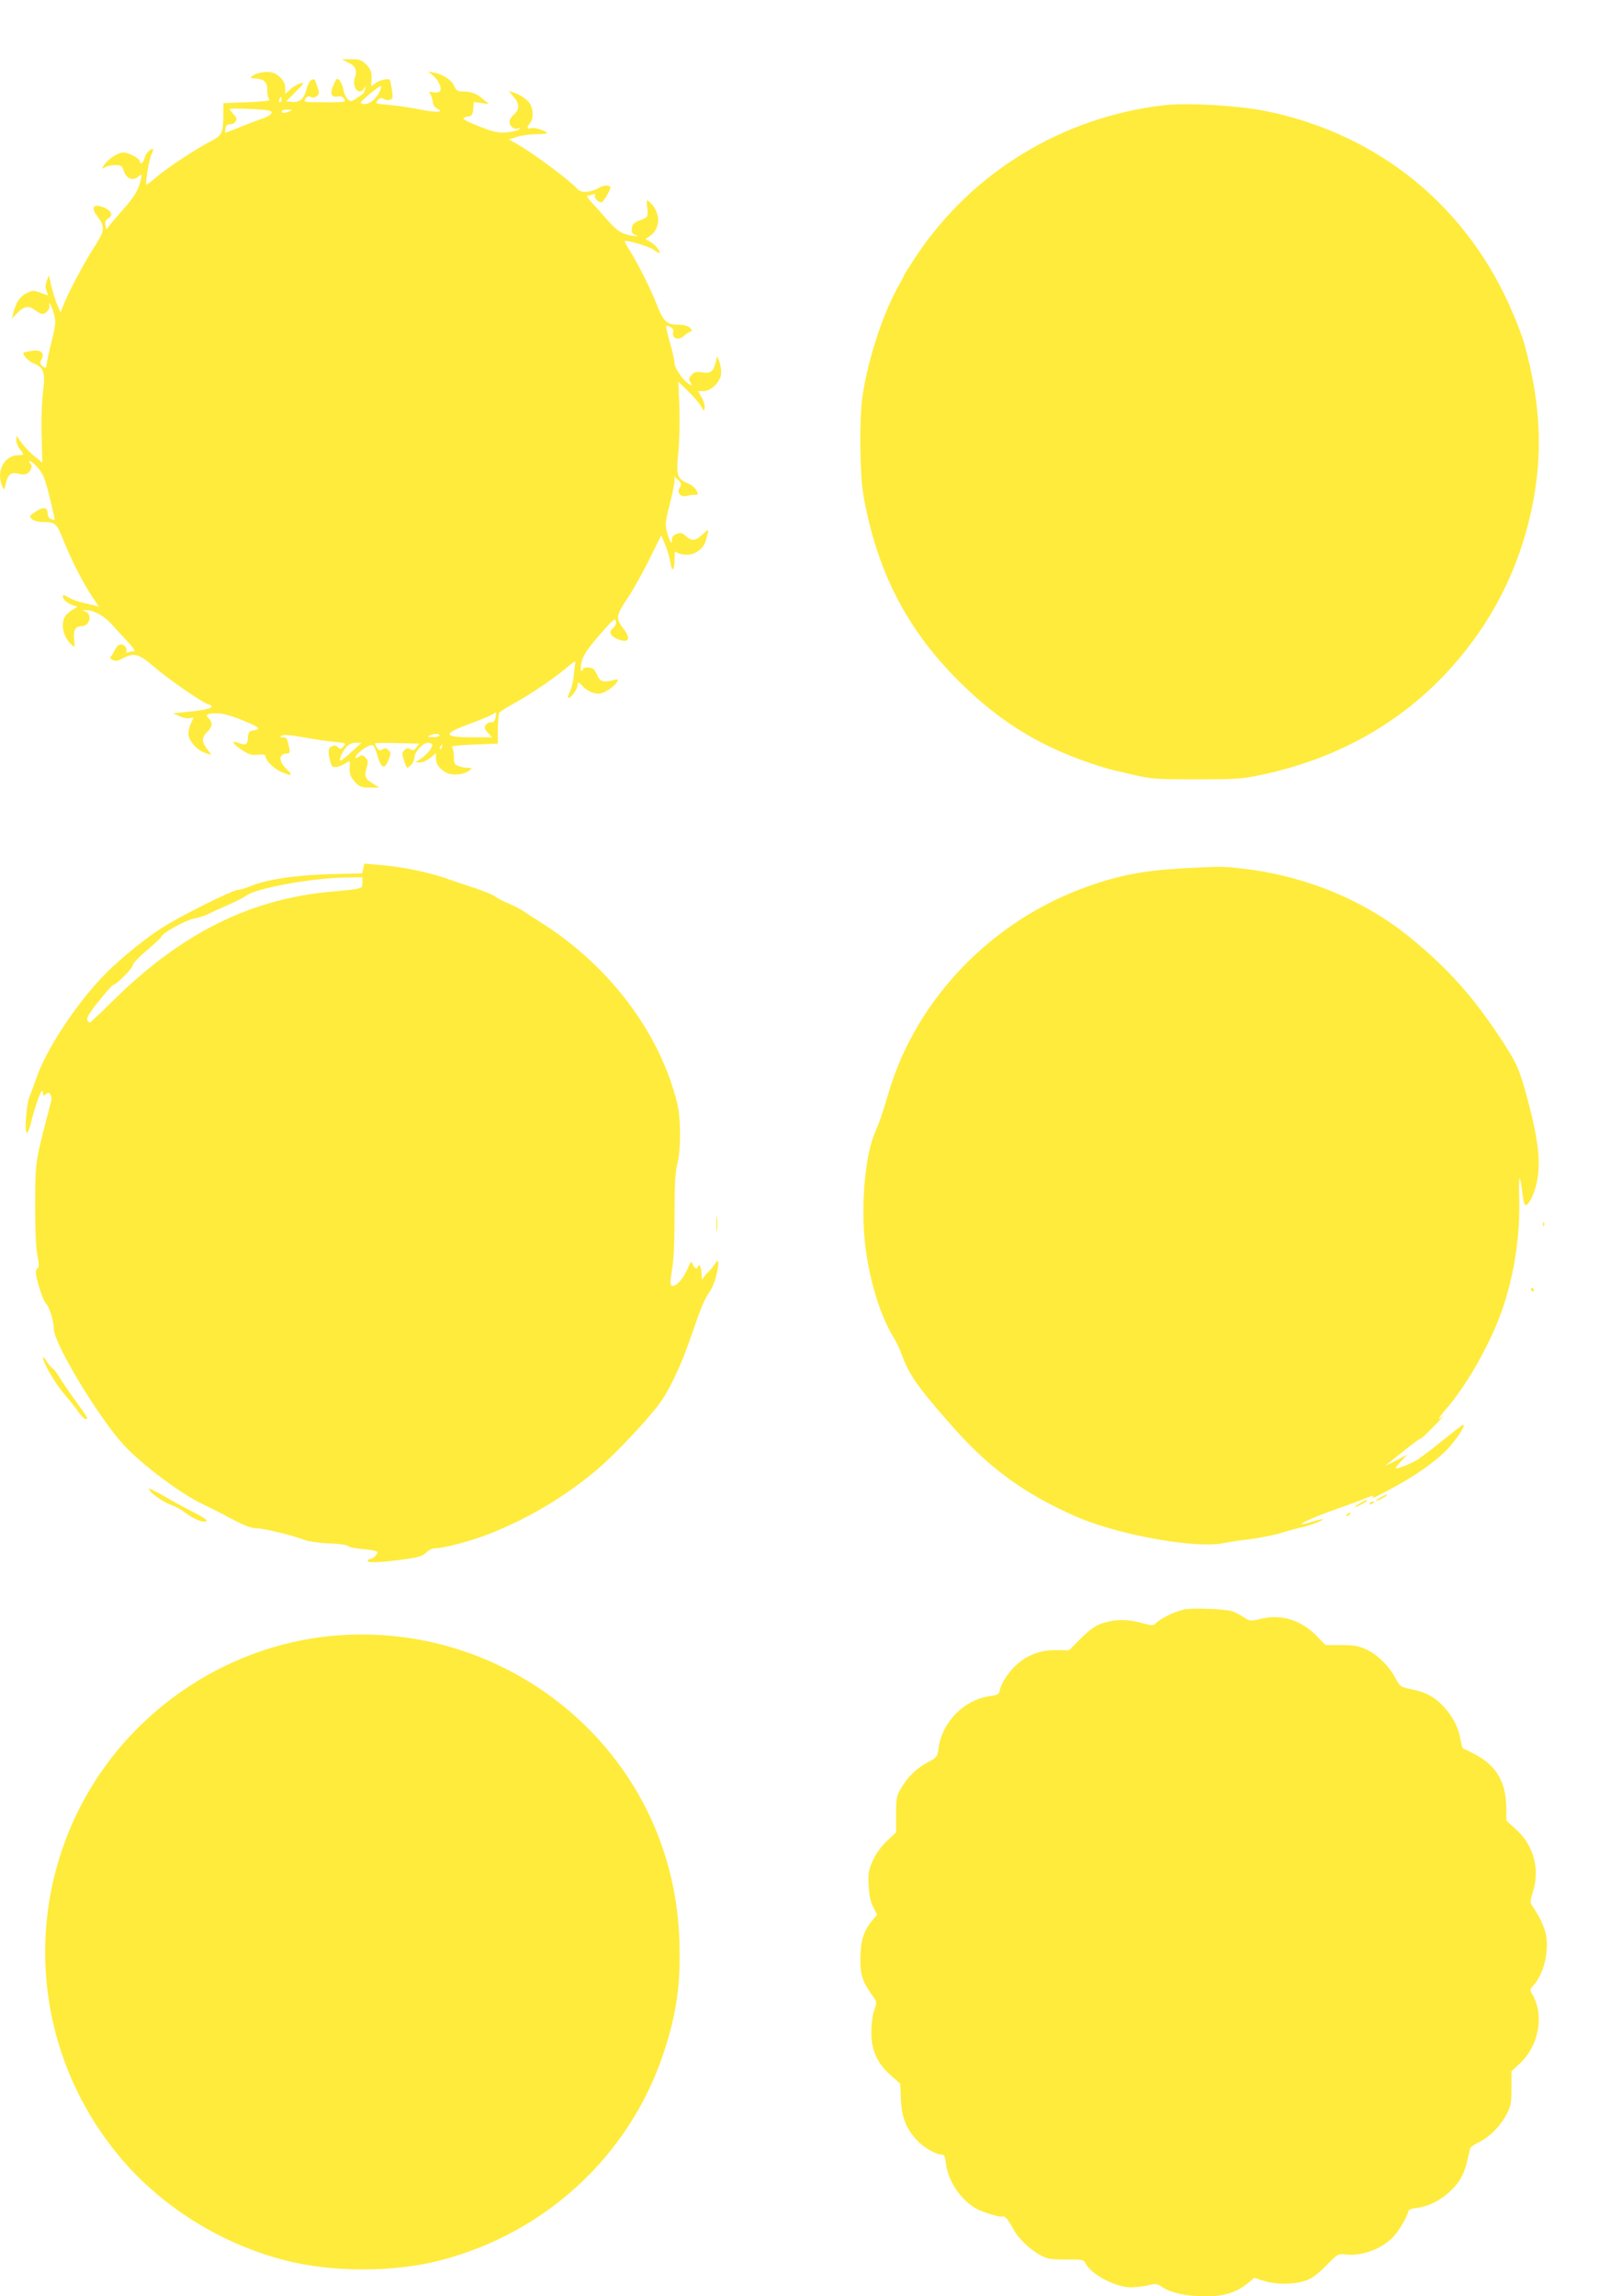
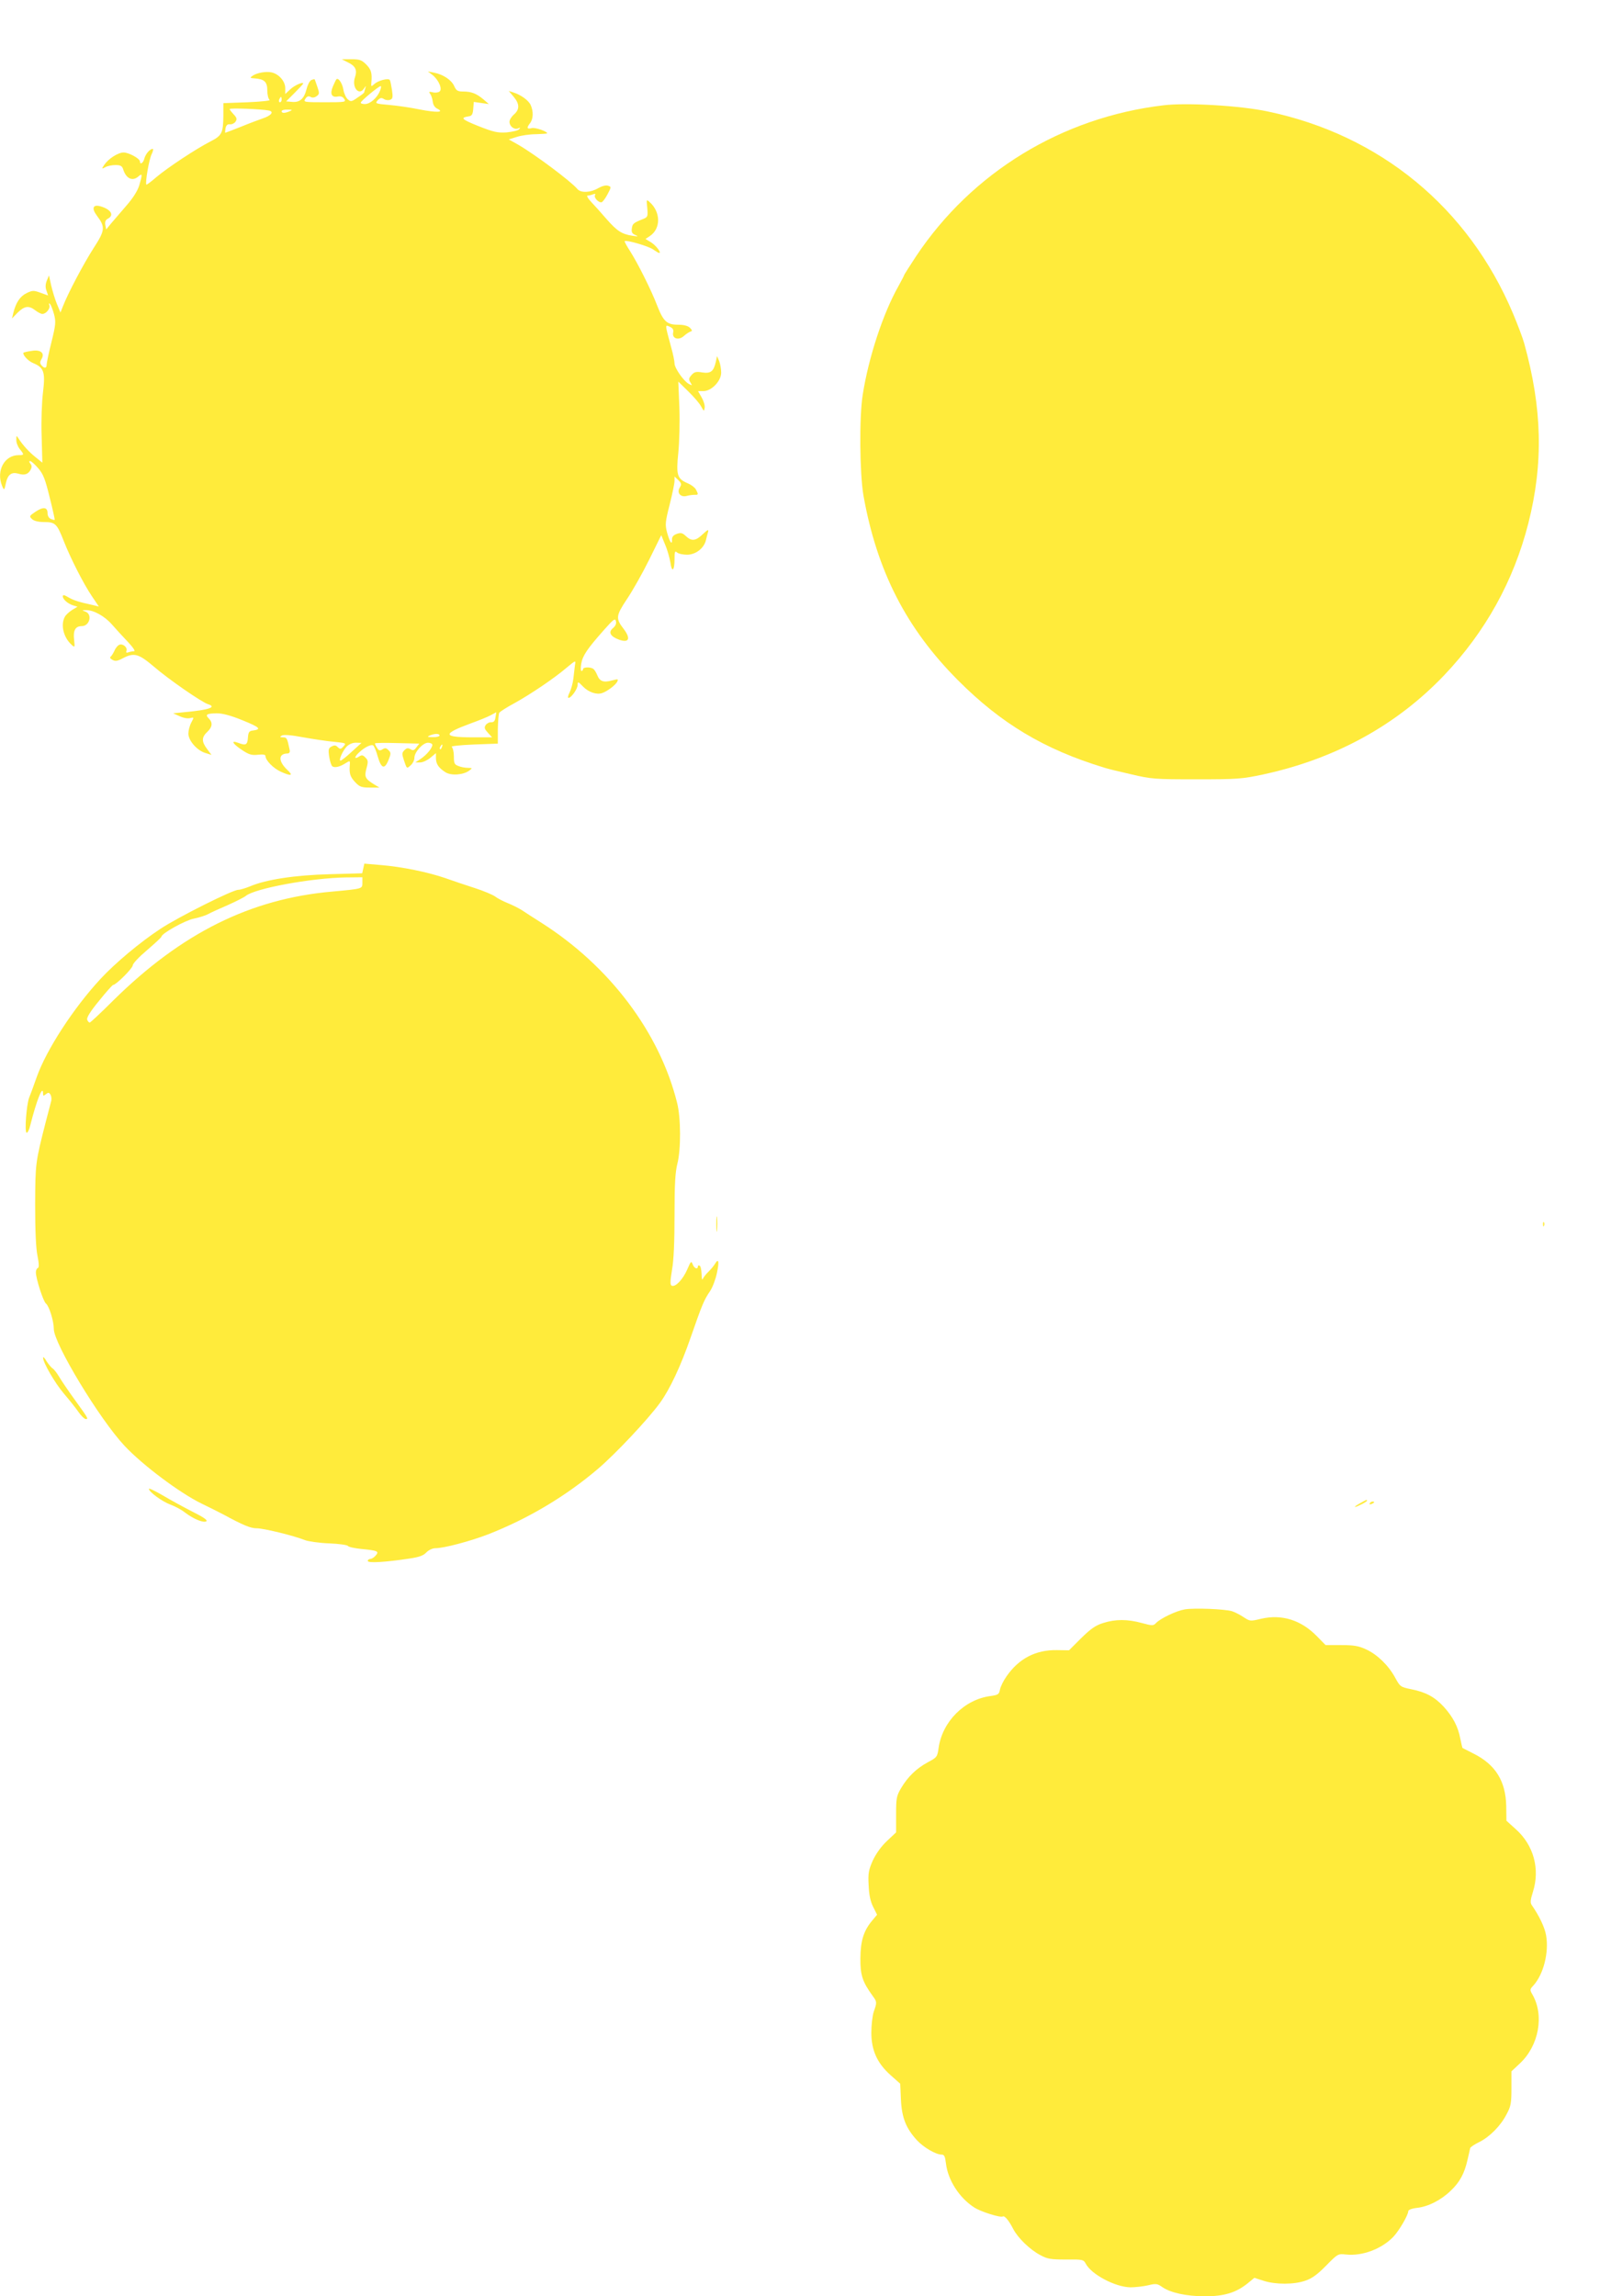
<svg xmlns="http://www.w3.org/2000/svg" version="1.0" width="898pt" height="1280pt" viewBox="0 0 898 1280" preserveAspectRatio="xMidYMid meet">
  <g transform="translate(0,1280) scale(0.1,-0.1)" fill="#ffeb3b" stroke="none">
    <path d="M1938 12453 c44 -21 54 -43 41 -83 -20 -56 22 -108 51 -62 11 16 11 16 6 -1 -3 -10 -6 -20 -6 -22 0 -3 -17 -16 -37 -29 -34 -24 -38 -24 -55 -9 -10 9 -21 34 -24 54 -6 35 -28 68 -39 57 -2 -2 -11 -20 -19 -39 -18 -42 -8 -64 27 -57 16 3 28 -1 36 -14 11 -17 5 -18 -109 -18 -116 0 -120 1 -108 19 9 14 17 17 29 11 10 -6 22 -5 34 4 16 11 16 17 4 52 -7 21 -14 40 -15 42 -1 1 -9 0 -18 -4 -9 -3 -21 -26 -27 -50 -14 -55 -38 -76 -81 -72 l-33 3 48 48 c26 26 47 49 47 51 0 12 -49 -10 -72 -32 l-28 -26 0 33 c0 37 -34 77 -74 87 -31 8 -86 -2 -109 -19 -15 -11 -14 -12 13 -14 54 -4 70 -19 70 -68 0 -24 6 -47 13 -52 6 -4 -49 -10 -123 -13 l-135 -5 0 -70 c-1 -97 -8 -111 -73 -144 -78 -40 -236 -144 -300 -198 -29 -25 -54 -44 -56 -42 -8 9 15 141 29 169 8 16 11 30 6 30 -16 0 -41 -30 -47 -56 -6 -23 -24 -34 -24 -14 0 16 -62 50 -91 50 -31 0 -85 -35 -108 -69 -15 -23 -15 -24 6 -13 12 7 37 12 57 12 27 0 36 -5 42 -22 16 -54 53 -71 86 -41 22 19 22 11 4 -51 -10 -31 -35 -71 -73 -114 -32 -37 -70 -81 -85 -99 l-26 -32 -5 25 c-3 17 1 28 14 35 37 19 18 52 -41 69 -42 12 -51 -11 -20 -52 48 -64 46 -82 -19 -182 -55 -86 -142 -250 -171 -325 l-13 -33 -20 48 c-11 27 -25 74 -32 104 l-12 55 -12 -29 c-8 -20 -9 -38 -2 -56 l9 -27 -42 15 c-38 14 -45 14 -78 -2 -36 -18 -59 -51 -74 -111 l-7 -30 32 33 c38 37 62 40 98 12 14 -11 32 -20 39 -20 21 0 46 31 39 49 -4 11 -3 13 4 6 5 -5 15 -31 22 -56 11 -42 10 -58 -14 -155 -15 -60 -27 -117 -27 -126 0 -22 -13 -23 -29 -4 -9 11 -9 19 0 34 21 34 -5 55 -55 46 -23 -3 -42 -8 -44 -9 -10 -9 23 -47 53 -59 60 -25 68 -50 55 -160 -7 -55 -11 -161 -8 -245 l4 -150 -37 30 c-37 29 -72 68 -96 105 -11 18 -12 17 -12 -7 -1 -15 8 -38 19 -52 26 -32 25 -34 -6 -34 -79 0 -126 -86 -93 -170 12 -29 13 -28 23 19 10 43 31 58 67 48 36 -11 56 -4 70 22 7 14 7 23 -2 34 -7 9 -8 14 -1 14 6 0 26 -18 45 -40 29 -34 39 -61 64 -163 17 -67 29 -123 28 -125 -1 -1 -11 1 -21 5 -12 5 -19 18 -19 33 0 34 -25 36 -68 7 -34 -23 -35 -25 -18 -41 11 -10 36 -16 68 -16 61 0 71 -10 108 -105 39 -99 111 -240 157 -308 l39 -58 -28 7 c-83 18 -111 27 -141 44 -23 14 -32 16 -32 6 0 -17 29 -42 59 -51 l23 -7 -30 -18 c-17 -11 -36 -28 -41 -39 -24 -44 -7 -114 37 -154 19 -18 20 -17 15 27 -6 52 7 76 43 76 43 0 60 64 22 80 -23 9 -23 9 2 9 41 1 103 -33 144 -80 21 -24 61 -68 88 -96 30 -32 44 -53 35 -53 -9 0 -23 -3 -31 -6 -11 -4 -15 -2 -11 8 7 19 -20 42 -40 34 -8 -3 -21 -18 -27 -33 -7 -15 -17 -31 -22 -34 -5 -4 0 -12 11 -17 15 -9 28 -7 56 8 64 34 89 27 175 -46 81 -70 266 -198 301 -209 51 -16 7 -32 -124 -44 l-70 -7 36 -16 c20 -10 46 -14 58 -11 23 6 23 5 7 -25 -9 -17 -16 -45 -16 -61 0 -39 48 -94 94 -108 l35 -11 -24 32 c-32 42 -32 66 0 96 29 27 32 52 9 75 -22 22 -12 28 44 29 32 0 78 -12 144 -39 96 -39 108 -50 58 -57 -21 -2 -26 -9 -28 -40 -3 -41 -12 -45 -56 -28 -41 15 -30 -5 22 -40 39 -26 54 -31 90 -27 29 3 42 1 42 -8 0 -23 43 -67 84 -86 59 -27 73 -23 38 9 -51 48 -52 91 0 92 10 0 15 7 13 18 -14 68 -16 72 -38 72 -18 1 -19 2 -6 10 11 6 52 3 120 -10 57 -10 135 -22 172 -25 66 -7 68 -7 52 -25 -15 -17 -19 -17 -32 -5 -11 12 -19 12 -35 4 -17 -9 -19 -17 -13 -57 4 -26 12 -50 18 -54 14 -9 43 -2 75 19 22 14 24 13 22 -9 -4 -49 1 -67 29 -97 25 -27 36 -31 83 -31 l53 0 -30 18 c-50 31 -55 42 -42 90 10 36 9 45 -6 59 -14 15 -21 16 -37 5 -27 -17 -25 0 3 25 30 28 65 45 77 38 5 -3 17 -30 25 -60 20 -69 38 -76 60 -23 15 37 15 43 0 57 -12 12 -19 13 -33 4 -15 -9 -21 -7 -30 8 -7 10 -12 21 -12 25 0 3 56 4 124 2 l123 -3 -16 -21 c-12 -17 -19 -19 -33 -10 -14 8 -21 7 -34 -6 -14 -14 -14 -21 -3 -54 17 -51 16 -50 39 -29 11 10 20 28 20 41 0 32 47 84 76 84 13 0 24 -6 24 -12 -1 -19 -32 -56 -65 -78 l-30 -20 27 0 c14 0 40 12 57 26 l31 26 0 -29 c1 -32 14 -52 52 -77 32 -21 101 -16 134 9 18 14 18 14 -8 15 -15 0 -38 4 -52 10 -23 8 -26 15 -26 54 0 25 -6 48 -12 53 -7 4 48 10 122 13 l135 5 0 80 c1 44 4 85 8 92 4 6 41 30 82 52 94 52 224 140 292 198 53 44 53 44 48 16 -2 -15 -6 -49 -9 -76 -3 -26 -13 -61 -21 -77 -9 -17 -11 -30 -6 -30 16 0 51 51 51 73 0 19 3 18 30 -10 31 -32 77 -47 107 -36 29 10 72 43 83 62 8 17 6 17 -29 8 -47 -13 -68 -5 -82 30 -6 15 -16 31 -22 35 -17 11 -57 10 -57 -2 0 -5 -4 -10 -9 -10 -4 0 -5 18 -1 41 8 45 33 82 127 188 53 60 62 66 66 49 4 -14 -2 -27 -16 -39 -28 -23 -15 -47 35 -65 55 -19 65 7 24 61 -45 58 -43 73 19 166 31 46 87 145 124 220 l67 136 22 -54 c13 -30 25 -75 29 -99 8 -58 23 -46 23 18 0 44 2 49 15 38 8 -7 34 -12 56 -12 48 1 93 36 104 81 3 14 9 35 12 46 4 16 -2 13 -29 -12 -40 -39 -63 -41 -95 -11 -19 18 -28 20 -51 12 -19 -7 -27 -17 -26 -32 1 -34 -13 -13 -28 41 -11 43 -10 57 15 155 15 59 27 118 27 132 l0 24 21 -20 c18 -18 19 -24 8 -42 -18 -29 5 -56 40 -46 14 4 34 6 44 6 20 -1 21 2 6 30 -6 11 -26 26 -45 34 -59 25 -66 45 -53 170 6 61 9 173 6 253 l-6 144 55 -54 c31 -30 63 -67 72 -84 16 -29 17 -29 20 -7 2 13 -6 38 -17 57 l-20 35 30 0 c45 0 99 56 99 103 0 20 -5 48 -11 64 l-12 28 -7 -32 c-12 -53 -28 -66 -75 -59 -34 6 -45 3 -60 -14 -16 -18 -17 -24 -7 -41 12 -19 11 -19 -8 -9 -29 15 -80 89 -80 114 0 12 -8 53 -19 91 -35 130 -35 126 -8 114 18 -8 23 -17 19 -34 -6 -33 32 -44 61 -17 12 11 28 21 36 24 11 3 10 7 -3 21 -12 11 -34 17 -66 17 -62 0 -82 18 -116 105 -34 89 -107 234 -151 304 -19 29 -33 55 -31 57 9 8 133 -28 158 -46 16 -11 31 -20 34 -20 15 0 -18 43 -46 60 l-30 18 24 16 c62 41 62 133 0 189 -19 17 -19 17 -14 -32 4 -48 3 -51 -24 -62 -53 -21 -59 -26 -62 -53 -3 -20 2 -29 20 -36 19 -8 15 -9 -17 -4 -59 9 -85 26 -144 93 -29 34 -68 77 -86 96 -18 19 -27 35 -19 35 7 0 20 3 30 7 11 4 15 3 11 -4 -9 -14 21 -45 37 -40 6 2 21 22 33 45 21 40 21 41 2 47 -12 4 -34 -2 -55 -14 -42 -25 -96 -27 -115 -5 -36 43 -236 193 -333 249 l-50 28 45 14 c24 8 72 15 107 15 34 1 62 3 62 5 0 11 -67 34 -86 29 -27 -7 -30 1 -9 28 18 24 19 66 3 101 -12 26 -55 57 -97 70 l-25 8 27 -32 c34 -40 34 -71 2 -99 -14 -12 -25 -30 -25 -41 0 -25 26 -45 47 -37 14 6 15 5 6 -5 -7 -7 -39 -14 -70 -17 -50 -3 -72 2 -158 36 -94 38 -101 46 -50 54 15 2 21 12 23 42 l3 38 42 -6 42 -6 -30 26 c-39 33 -68 44 -113 44 -31 0 -39 5 -50 30 -15 34 -61 65 -112 75 l-35 7 26 -20 c36 -29 57 -81 38 -93 -8 -5 -25 -7 -38 -3 -19 4 -22 3 -14 -8 6 -7 13 -26 15 -43 2 -19 11 -34 26 -41 42 -21 -6 -22 -99 -4 -47 10 -123 21 -168 25 -79 7 -81 8 -66 26 14 14 21 16 35 7 9 -6 25 -8 35 -4 14 5 16 14 10 54 -4 26 -9 51 -12 56 -8 12 -64 -2 -86 -22 -18 -16 -19 -16 -17 8 5 53 -1 73 -29 101 -25 25 -37 29 -83 29 l-53 0 33 -17z m180 -160 c-16 -39 -55 -73 -84 -73 -13 0 -24 3 -23 8 0 9 100 92 111 92 4 0 2 -12 -4 -27z m-548 -48 c0 -8 -4 -15 -10 -15 -5 0 -7 7 -4 15 4 8 8 15 10 15 2 0 4 -7 4 -15z m-72 -61 c32 -6 14 -29 -36 -45 -20 -7 -74 -27 -120 -46 -46 -18 -84 -33 -86 -33 -2 0 -1 11 1 25 4 17 11 24 25 22 11 -1 25 6 31 15 9 14 7 22 -11 41 -12 13 -22 26 -22 29 0 7 180 0 218 -8z m117 -4 c-28 -12 -45 -12 -45 0 0 6 15 10 33 9 27 0 29 -2 12 -9z m1147 -3378 c-3 -21 -9 -28 -24 -28 -11 1 -25 -7 -31 -16 -9 -14 -6 -22 13 -43 l23 -25 -109 0 c-168 0 -170 19 -9 78 44 16 94 36 110 45 17 9 30 16 31 17 0 0 -1 -13 -4 -28z m-312 -102 c0 -5 -17 -10 -37 -9 -31 0 -34 2 -18 9 28 12 55 12 55 0z m-489 -90 c-30 -28 -58 -50 -63 -50 -12 0 11 53 34 78 14 14 33 22 52 22 l31 -1 -54 -49z m502 25 c-3 -9 -8 -14 -10 -11 -3 3 -2 9 2 15 9 16 15 13 8 -4z" />
    <path d="M6485 12213 c-565 -67 -1067 -373 -1379 -842 -36 -55 -66 -102 -66 -104 0 -3 -15 -31 -33 -64 -84 -149 -165 -393 -198 -603 -20 -124 -17 -439 4 -562 75 -421 239 -741 526 -1029 241 -242 481 -386 816 -488 17 -6 84 -22 150 -37 114 -27 133 -28 365 -28 229 0 253 2 371 27 402 87 743 274 1009 553 230 242 387 525 469 846 85 335 78 641 -23 1005 -8 29 -36 103 -62 165 -249 591 -741 996 -1369 1127 -150 32 -452 50 -580 34z" />
    <path d="M2025 7959 l-6 -27 -182 -5 c-193 -5 -356 -30 -444 -68 -25 -10 -54 -19 -65 -19 -31 0 -333 -151 -433 -217 -113 -74 -255 -193 -336 -281 -149 -161 -300 -393 -354 -545 -18 -51 -37 -103 -43 -117 -14 -38 -26 -187 -14 -194 5 -3 15 16 21 42 35 139 71 230 71 176 0 -14 2 -14 16 -3 13 10 17 10 25 -2 5 -8 7 -23 5 -34 -3 -11 -16 -63 -30 -115 -59 -231 -59 -234 -60 -465 0 -143 4 -243 13 -285 9 -45 9 -66 2 -68 -6 -2 -11 -13 -11 -24 0 -35 41 -162 56 -174 18 -14 44 -98 44 -142 0 -81 255 -503 394 -651 100 -107 308 -263 429 -322 45 -22 100 -49 122 -61 112 -61 153 -77 185 -77 36 1 208 -41 270 -66 19 -7 79 -16 134 -18 54 -2 101 -9 105 -14 3 -6 36 -13 73 -17 94 -9 103 -13 82 -37 -9 -11 -23 -19 -31 -19 -7 0 -13 -5 -13 -11 0 -13 98 -7 230 13 56 8 81 17 97 35 13 13 34 23 50 23 48 0 194 39 293 77 225 88 436 214 615 367 97 83 276 273 343 365 55 75 117 207 172 366 64 184 75 210 108 258 14 21 31 66 38 100 14 64 10 86 -10 53 -6 -11 -23 -31 -37 -45 -15 -14 -29 -33 -32 -41 -3 -8 -6 4 -6 27 -1 23 -5 45 -11 48 -5 3 -10 1 -10 -4 0 -20 -21 -11 -29 12 -8 20 -10 17 -30 -29 -24 -55 -65 -99 -86 -91 -10 4 -10 21 1 89 10 54 14 161 14 307 0 173 4 237 16 285 20 77 20 256 -2 340 -98 392 -376 760 -754 1001 -41 26 -91 58 -110 71 -19 12 -55 30 -80 40 -25 10 -56 26 -69 36 -13 10 -65 32 -115 48 -50 16 -124 41 -163 55 -95 33 -245 64 -360 73 l-92 8 -6 -27z m-5 -79 c0 -35 3 -34 -170 -50 -454 -40 -838 -231 -1219 -607 -68 -68 -127 -123 -131 -123 -4 0 -11 7 -14 16 -4 11 17 46 66 105 39 49 75 89 79 89 16 0 109 93 109 109 0 10 36 48 80 85 44 38 80 71 80 75 0 17 130 90 179 100 29 6 65 17 80 25 14 8 64 31 111 51 47 21 92 44 100 51 51 42 365 100 558 103 l92 1 0 -30z" />
-     <path d="M6600 7960 c-221 -12 -359 -38 -536 -101 -531 -187 -953 -623 -1109 -1144 -38 -129 -50 -163 -79 -231 -56 -132 -79 -419 -52 -634 24 -195 85 -388 157 -505 14 -22 33 -62 43 -90 44 -121 95 -192 297 -420 199 -223 393 -363 673 -487 237 -104 674 -183 829 -149 23 5 87 15 142 21 55 7 136 23 180 36 44 14 89 26 100 28 34 5 124 37 130 46 3 4 -23 -1 -57 -11 -141 -44 -26 15 147 75 55 19 122 44 148 55 26 11 45 16 42 11 -10 -17 -1 -12 115 50 121 65 238 148 297 211 61 64 116 155 82 133 -6 -3 -57 -43 -113 -88 -55 -45 -117 -91 -137 -104 -41 -25 -119 -54 -119 -45 0 4 15 22 33 41 l32 34 -70 -37 c-38 -20 -59 -28 -45 -18 13 10 59 46 102 81 42 34 81 62 85 62 5 0 40 32 78 72 39 40 60 64 48 54 -36 -30 -27 -12 23 46 118 137 250 375 313 563 65 197 96 411 89 616 -4 122 5 132 18 19 4 -33 10 -63 15 -66 19 -11 59 73 70 150 15 100 2 211 -45 396 -52 200 -67 237 -150 364 -158 243 -300 403 -511 576 -261 214 -593 350 -947 389 -104 12 -113 12 -318 1z" />
    <path d="M3993 5975 c0 -38 2 -53 4 -32 2 20 2 52 0 70 -2 17 -4 1 -4 -38z" />
    <path d="M8601 5974 c0 -11 3 -14 6 -6 3 7 2 16 -1 19 -3 4 -6 -2 -5 -13z" />
-     <path d="M8535 5610 c3 -5 8 -10 11 -10 2 0 4 5 4 10 0 6 -5 10 -11 10 -5 0 -7 -4 -4 -10z" />
    <path d="M240 5232 c0 -27 65 -140 116 -200 29 -34 66 -80 81 -102 15 -22 34 -40 41 -40 16 0 15 2 -63 110 -34 47 -72 103 -85 125 -13 22 -30 44 -38 48 -7 5 -22 23 -33 40 -10 18 -19 26 -19 19z" />
    <path d="M830 4501 c0 -17 74 -71 120 -88 25 -9 61 -28 81 -44 47 -36 103 -59 119 -49 9 6 -16 23 -76 53 -49 25 -124 66 -166 91 -43 25 -78 42 -78 37z" />
-     <path d="M7698 4454 c-38 -20 -36 -28 2 -9 17 9 30 18 30 20 0 7 -1 6 -32 -11z" />
    <path d="M7580 4420 c-19 -11 -31 -19 -27 -20 11 0 67 29 67 35 0 7 -1 7 -40 -15z" />
    <path d="M7635 4420 c-3 -6 1 -7 9 -4 18 7 21 14 7 14 -6 0 -13 -4 -16 -10z" />
-     <path d="M7510 4360 c-9 -6 -10 -10 -3 -10 6 0 15 5 18 10 8 12 4 12 -15 0z" />
    <path d="M6604 3829 c-47 -8 -133 -49 -159 -75 -16 -17 -21 -17 -80 -1 -80 22 -148 22 -216 0 -42 -13 -69 -32 -122 -84 l-68 -68 -67 1 c-119 2 -213 -47 -282 -147 -17 -24 -33 -57 -36 -73 -5 -27 -11 -30 -53 -36 -145 -19 -268 -142 -289 -289 -7 -50 -9 -53 -60 -80 -64 -35 -111 -80 -149 -144 -26 -44 -28 -57 -28 -147 l0 -100 -51 -48 c-33 -31 -61 -71 -79 -109 -23 -53 -27 -71 -23 -138 2 -53 10 -90 25 -120 l22 -44 -26 -31 c-49 -58 -66 -113 -67 -211 -1 -94 11 -131 68 -210 25 -34 25 -36 6 -90 -7 -22 -13 -74 -13 -115 0 -98 32 -170 107 -237 l54 -48 4 -90 c5 -101 29 -160 91 -227 37 -39 104 -78 135 -78 16 0 20 -10 25 -50 11 -93 75 -192 158 -245 37 -24 146 -58 159 -50 10 6 34 -23 58 -70 26 -50 94 -116 152 -146 38 -21 59 -24 142 -24 92 1 98 0 110 -23 32 -61 166 -131 250 -132 25 0 69 5 96 11 45 11 53 10 80 -9 45 -32 135 -52 239 -52 106 0 172 20 236 71 l39 32 53 -17 c66 -21 168 -21 231 1 36 12 67 34 115 83 66 67 67 68 112 63 90 -10 199 31 264 99 32 34 83 121 83 143 0 7 21 15 49 18 63 7 135 44 188 96 50 47 76 96 93 171 7 30 14 60 15 66 2 6 24 21 49 33 58 28 121 91 154 156 24 44 27 62 27 144 l0 95 47 44 c106 99 137 268 70 384 -15 26 -15 29 5 50 57 63 88 185 71 281 -8 45 -39 109 -80 168 -9 13 -7 30 7 74 40 127 4 260 -96 349 l-52 47 -1 82 c-3 139 -60 231 -182 292 -32 17 -60 30 -61 31 -2 0 -7 24 -13 52 -12 67 -42 123 -93 179 -50 54 -100 81 -181 97 -59 12 -62 14 -90 66 -37 67 -98 127 -161 156 -41 19 -67 24 -138 24 l-88 0 -49 50 c-88 90 -195 123 -309 97 -62 -15 -64 -14 -98 8 -19 13 -48 28 -66 34 -41 12 -210 19 -263 10z" />
-     <path d="M1793 3675 c-301 -39 -589 -157 -836 -343 -813 -613 -943 -1777 -286 -2559 231 -275 564 -482 920 -573 261 -67 603 -67 862 0 589 152 1057 586 1246 1156 73 220 96 384 88 629 -17 493 -229 941 -597 1263 -384 336 -893 491 -1397 427z" />
  </g>
</svg>